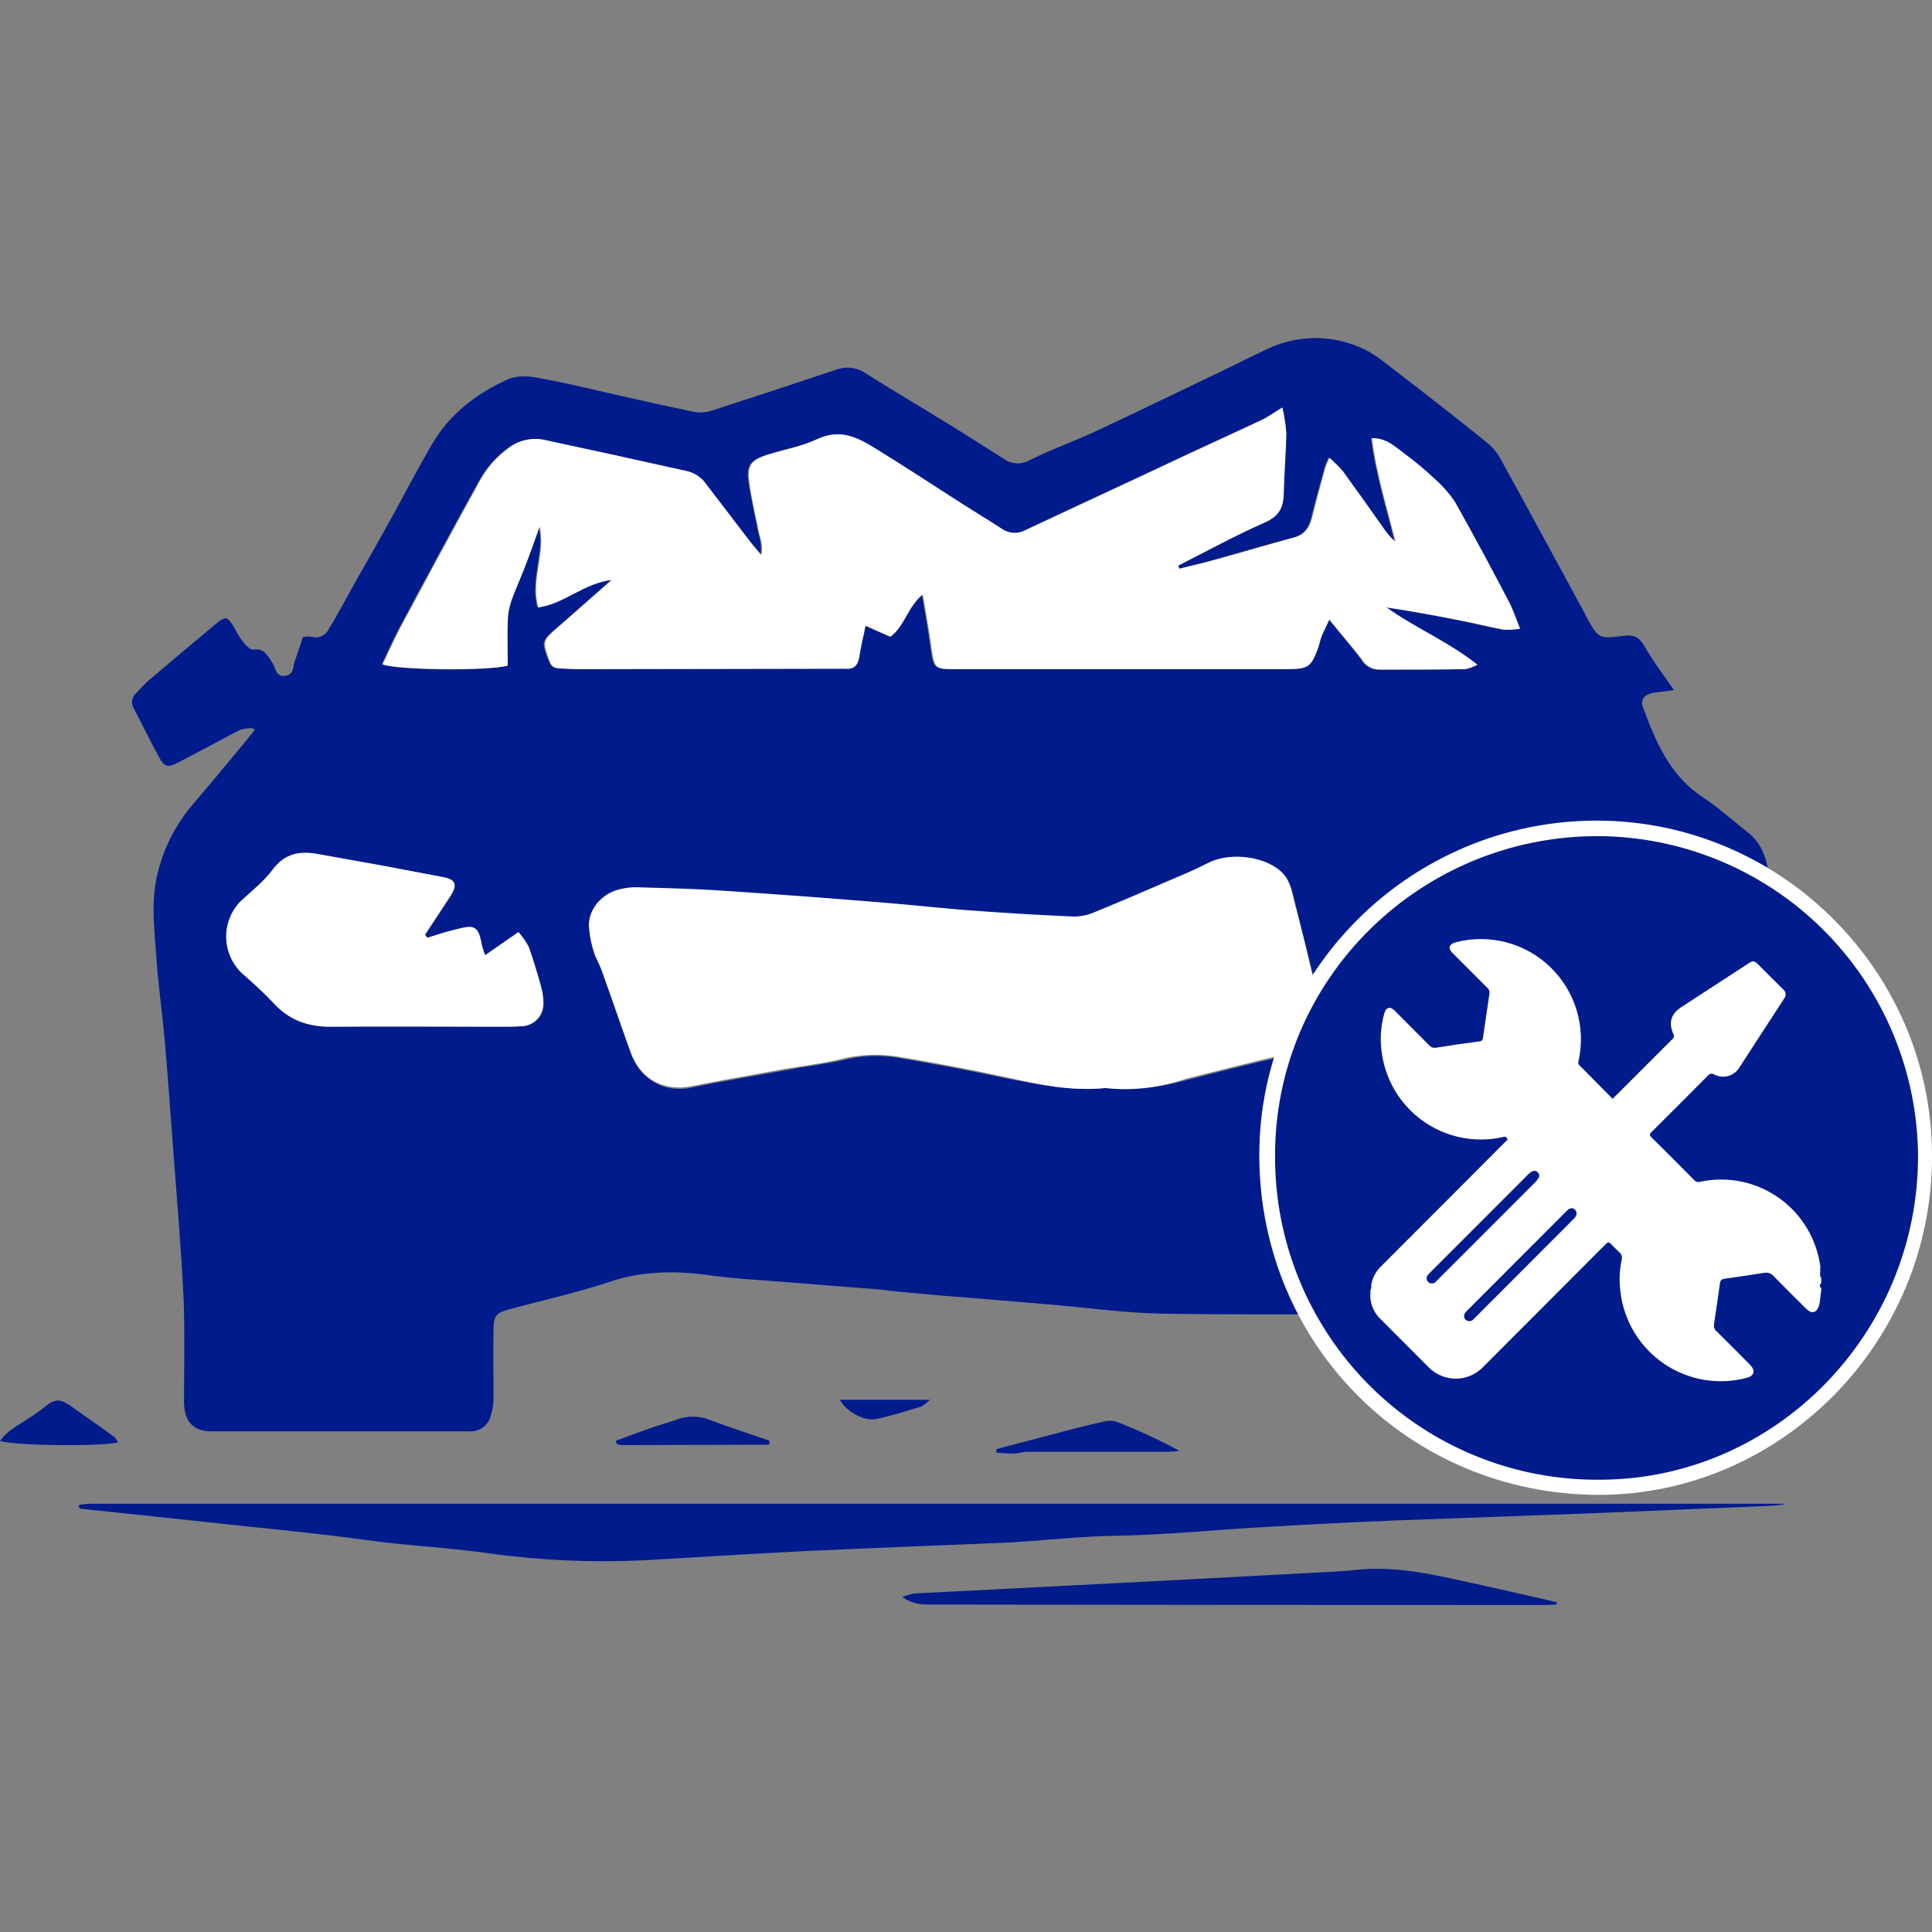
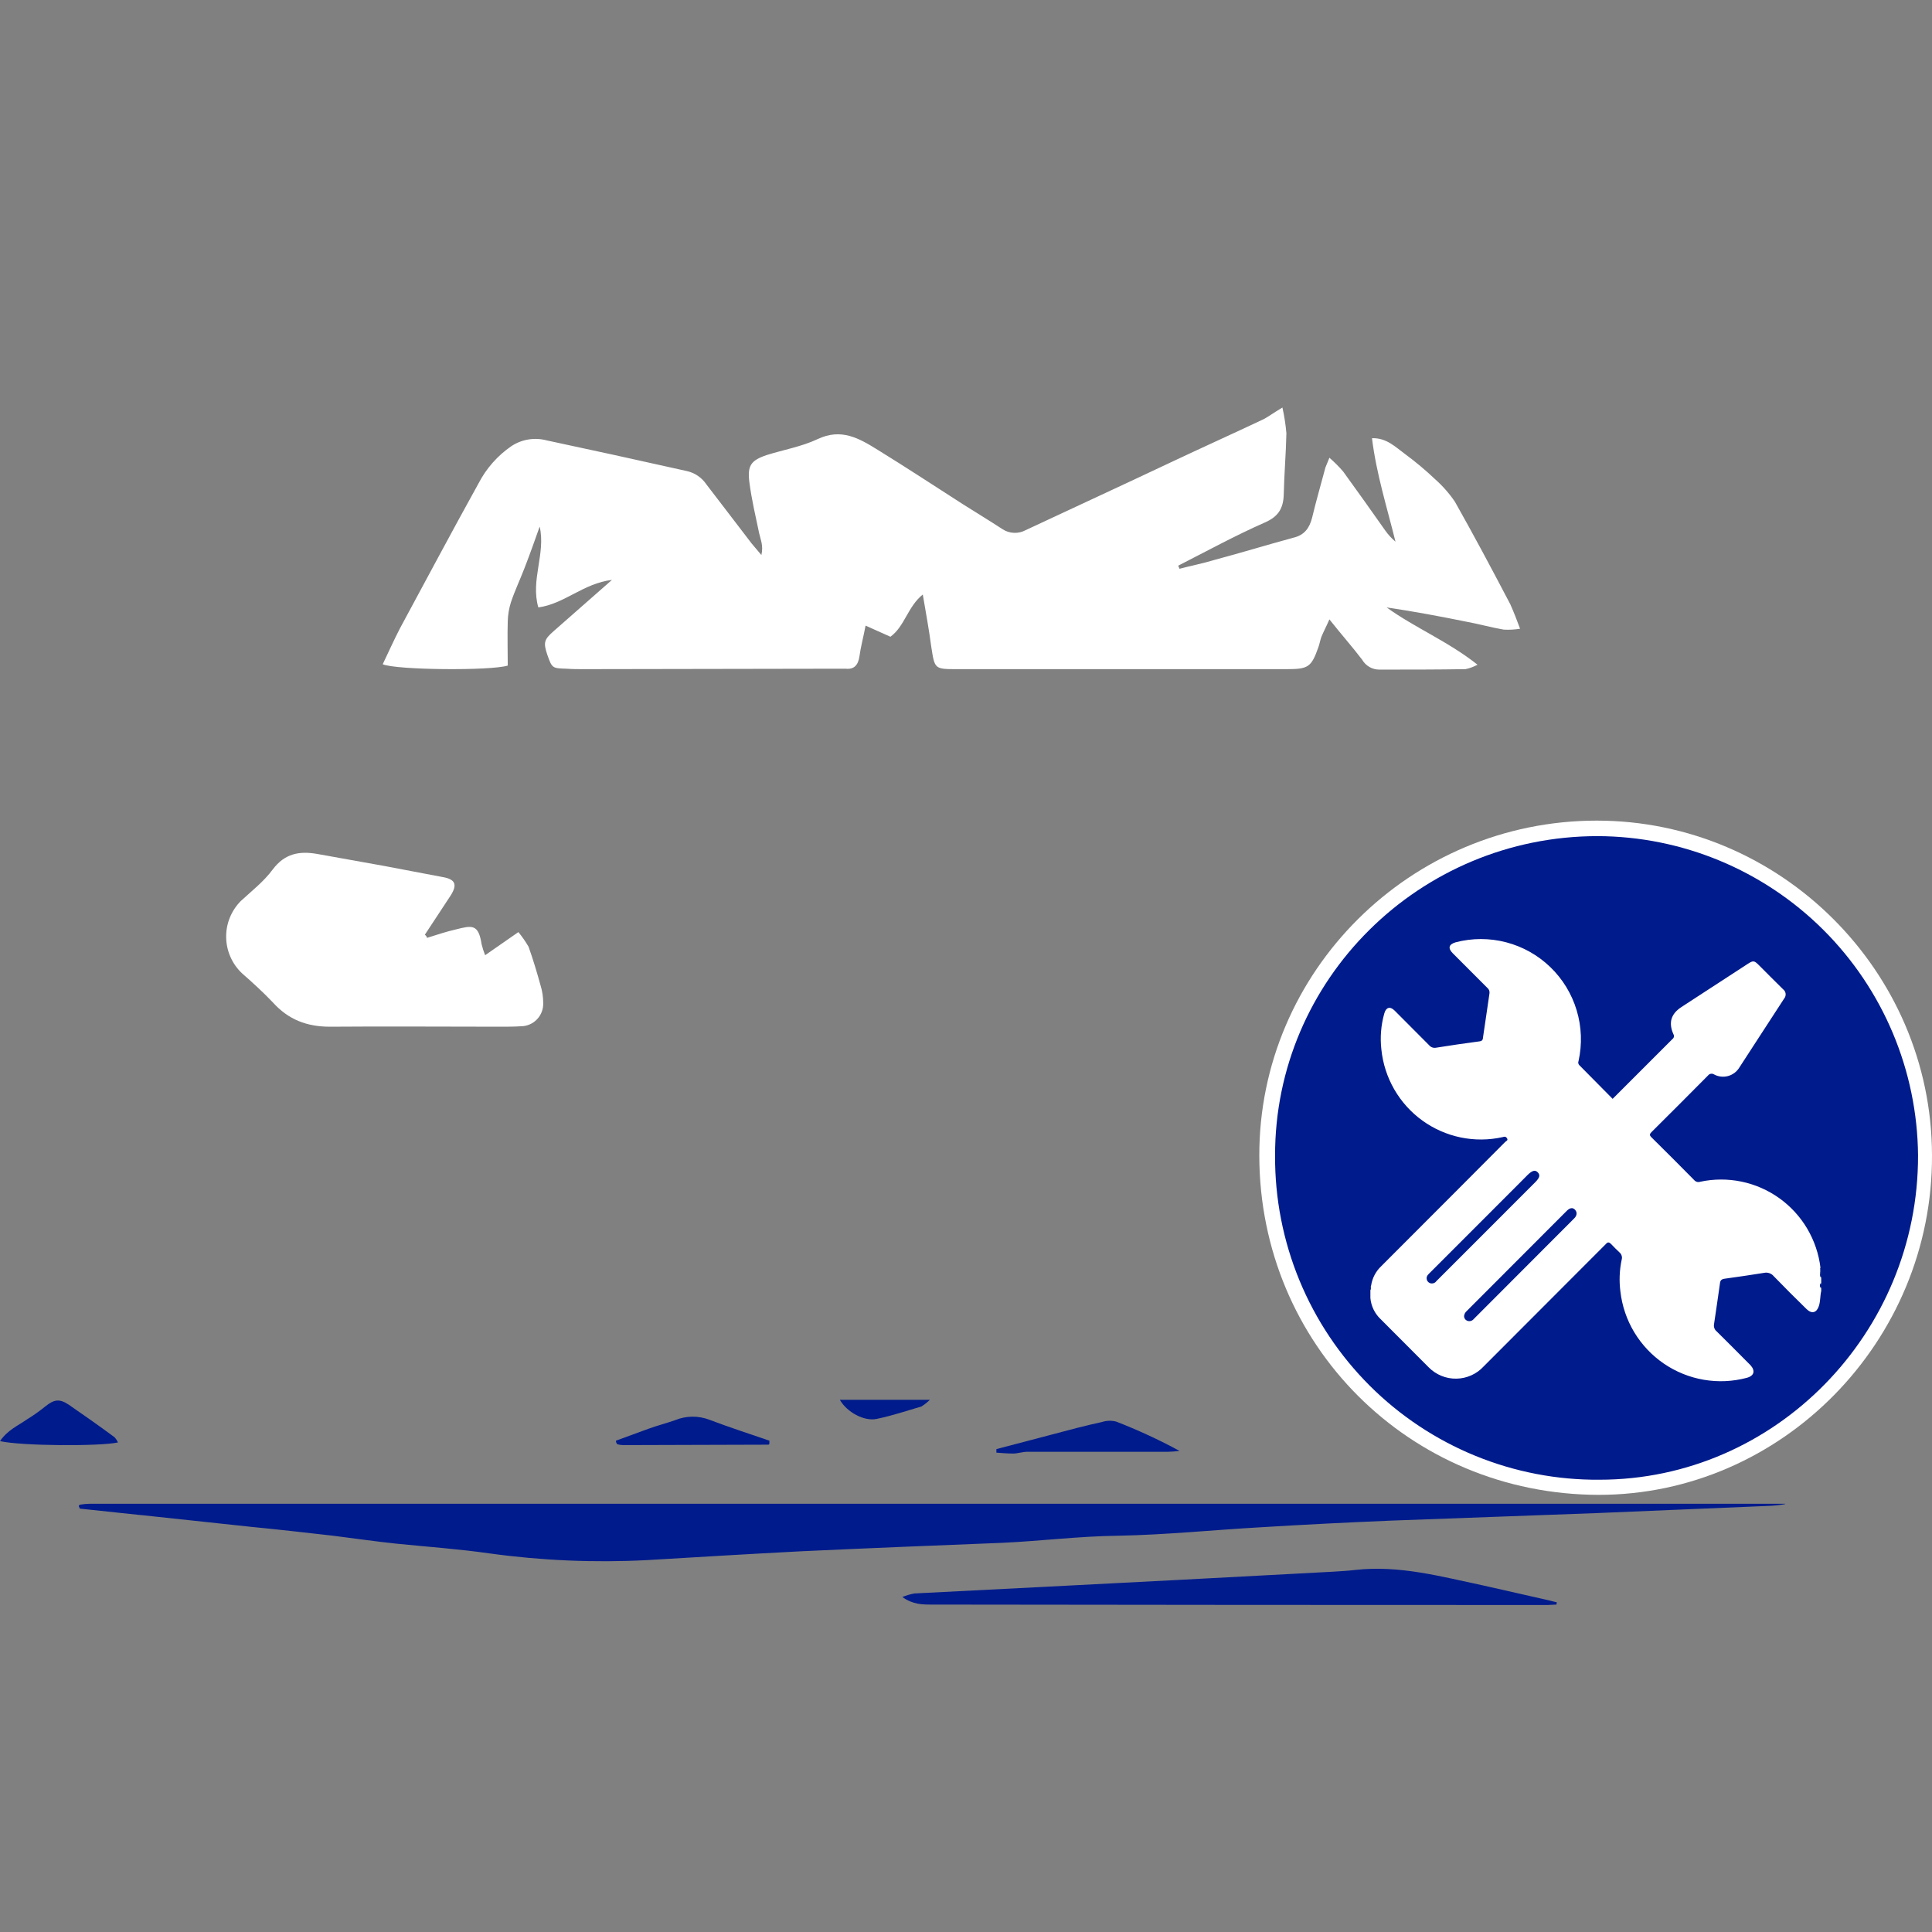
<svg xmlns="http://www.w3.org/2000/svg" width="80" height="80" viewBox="0 0 80 80" fill="none">
  <rect x="0" y="0" width="80" height="80" fill="#808080" stroke="none" />
-   <path d="M10.448 30.154C10.274 30.149 10.1 30.174 9.934 30.228C9.071 30.669 8.208 31.148 7.345 31.589C6.941 31.791 6.812 31.755 6.592 31.368C6.225 30.706 5.913 30.026 5.545 29.345C5.48 29.24 5.455 29.115 5.476 28.993C5.496 28.871 5.56 28.761 5.656 28.683C5.784 28.536 5.931 28.389 6.078 28.242C7.033 27.433 7.987 26.623 8.942 25.832C9.346 25.501 9.42 25.52 9.695 25.98C9.806 26.198 9.935 26.407 10.081 26.605C10.191 26.734 10.374 26.918 10.485 26.899C10.962 26.826 11.091 27.175 11.293 27.469C11.421 27.672 11.421 28.039 11.807 27.984C12.192 27.929 12.119 27.598 12.211 27.359C12.321 27.046 12.431 26.734 12.541 26.384C12.656 26.359 12.773 26.353 12.89 26.366C13.032 26.409 13.184 26.399 13.319 26.338C13.454 26.277 13.562 26.169 13.624 26.035C13.992 25.428 14.322 24.802 14.671 24.177C15.222 23.202 15.773 22.246 16.305 21.271C16.838 20.296 17.333 19.34 17.884 18.402C18.6 17.17 19.684 16.324 20.969 15.735C21.483 15.496 22.034 15.588 22.548 15.698C23.65 15.901 24.733 16.177 25.816 16.416C26.79 16.636 27.781 16.857 28.754 17.059C28.994 17.096 29.239 17.077 29.47 17.004C31.178 16.453 32.904 15.882 34.611 15.312C34.82 15.233 35.044 15.207 35.266 15.236C35.486 15.265 35.697 15.348 35.878 15.478C36.796 16.066 37.751 16.618 38.669 17.188C39.642 17.777 40.597 18.384 41.552 18.991C41.71 19.107 41.899 19.174 42.094 19.184C42.29 19.193 42.485 19.145 42.654 19.046C43.572 18.586 44.545 18.255 45.463 17.814C47.005 17.096 48.511 16.361 50.053 15.625C50.843 15.257 51.614 14.852 52.404 14.485C53.006 14.186 53.666 14.021 54.338 14.002C55.01 13.983 55.678 14.11 56.296 14.374C56.847 14.595 57.324 15 57.802 15.367C59.05 16.324 60.299 17.299 61.529 18.292C61.756 18.47 61.949 18.688 62.098 18.935C63.273 21.069 64.43 23.202 65.587 25.336C65.624 25.391 65.642 25.465 65.679 25.52C66.193 26.458 66.193 26.458 67.239 26.329C67.662 26.274 67.882 26.384 68.102 26.77C68.433 27.359 68.855 27.911 69.314 28.573C68.965 28.628 68.727 28.646 68.488 28.683C68.084 28.757 67.9 28.959 68.047 29.327C68.58 30.761 69.167 32.141 70.526 33.024C71.169 33.447 71.756 33.98 72.362 34.458C72.913 34.881 73.152 35.507 73.225 36.15C73.314 36.993 73.338 37.842 73.299 38.688C73.225 40.417 73.097 42.128 72.968 43.856C72.821 45.622 72.656 47.388 72.491 49.135C72.417 49.981 72.362 50.827 72.27 51.673C72.066 53.837 71.998 56.011 72.068 58.184C72.087 58.864 71.793 59.306 70.985 59.324H61.052C60.85 59.324 60.648 59.324 60.446 59.306C59.638 59.232 59.326 58.901 59.326 58.11V55.554C59.307 54.468 59.234 54.413 58.187 54.413C54.809 54.413 51.43 54.45 48.052 54.395C46.491 54.358 44.93 54.138 43.37 54.009C43.076 53.99 42.8 53.954 42.507 53.935L40.303 53.751L38.908 53.641C38.247 53.586 37.568 53.512 36.907 53.457L36.503 53.402L32.298 53.071C31.343 52.997 30.37 52.942 29.433 52.813C28.001 52.611 26.606 52.611 25.21 53.089C23.87 53.531 22.474 53.843 21.097 54.211C20.547 54.358 20.436 54.487 20.436 55.057C20.418 55.995 20.436 56.933 20.436 57.889C20.437 58.133 20.4 58.375 20.326 58.607C20.28 58.806 20.164 58.983 19.999 59.105C19.834 59.226 19.631 59.284 19.427 59.269H8.759C8.024 59.269 7.657 58.883 7.62 58.147V57.945C7.62 56.565 7.657 55.167 7.602 53.77C7.51 51.82 7.345 49.889 7.198 47.939C7.069 46.284 6.959 44.629 6.812 42.974C6.702 41.815 6.537 40.656 6.463 39.498C6.39 38.523 6.28 37.511 6.445 36.555C6.662 35.334 7.208 34.195 8.024 33.263C8.575 32.619 9.108 31.975 9.658 31.313C9.97 30.945 10.264 30.578 10.558 30.21L10.448 30.154ZM53.101 16.875C52.734 17.096 52.532 17.243 52.293 17.354C51.008 17.961 49.704 18.549 48.419 19.156C46.418 20.094 44.416 21.014 42.433 21.952C42.287 22.036 42.12 22.078 41.951 22.071C41.782 22.065 41.618 22.01 41.478 21.915C40.946 21.566 40.377 21.234 39.844 20.885C38.651 20.131 37.476 19.358 36.301 18.623C35.548 18.145 34.795 17.722 33.822 18.181C33.161 18.494 32.408 18.604 31.71 18.843C31.049 19.064 30.884 19.285 30.994 19.984C31.104 20.683 31.27 21.381 31.398 22.08C31.498 22.37 31.529 22.678 31.49 22.982C31.325 22.779 31.196 22.651 31.086 22.503C30.462 21.694 29.837 20.867 29.213 20.057C29.024 19.777 28.735 19.579 28.405 19.506C27.414 19.303 26.404 19.064 25.412 18.843L22.603 18.236C22.355 18.175 22.097 18.164 21.844 18.205C21.592 18.246 21.35 18.338 21.134 18.476C20.557 18.866 20.089 19.398 19.775 20.02C18.674 22.007 17.59 24.012 16.526 26.016C16.268 26.494 16.048 27.009 15.809 27.506C16.379 27.764 20.253 27.8 20.987 27.561C20.987 26.973 20.969 26.347 20.987 25.722C20.993 25.46 21.036 25.2 21.116 24.95C21.281 24.471 21.501 23.993 21.685 23.515C21.905 22.945 22.107 22.375 22.309 21.805C22.566 22.927 21.924 24.012 22.254 25.152C23.337 24.986 24.127 24.159 25.302 24.012C24.421 24.784 23.668 25.465 22.897 26.127C22.474 26.494 22.438 26.623 22.621 27.101C22.823 27.672 22.823 27.672 23.429 27.69C23.65 27.69 23.87 27.708 24.109 27.708L34.648 27.69C34.758 27.681 34.869 27.681 34.979 27.69C35.346 27.708 35.493 27.543 35.548 27.193C35.603 26.789 35.713 26.384 35.805 25.906L36.833 26.366C37.421 25.943 37.549 25.115 38.173 24.619C38.302 25.373 38.431 26.072 38.522 26.77C38.651 27.708 38.651 27.708 39.606 27.708H53.23C54.129 27.708 54.24 27.635 54.552 26.807C54.607 26.66 54.625 26.494 54.68 26.366C54.772 26.145 54.882 25.943 55.011 25.648C55.507 26.255 55.966 26.77 56.37 27.322C56.444 27.445 56.549 27.547 56.675 27.618C56.8 27.689 56.942 27.727 57.086 27.727C58.279 27.727 59.454 27.727 60.648 27.708C60.821 27.671 60.988 27.609 61.144 27.524C59.913 26.55 58.554 25.998 57.379 25.152C58.499 25.317 59.583 25.52 60.666 25.74C61.18 25.851 61.713 25.98 62.227 26.072C62.454 26.084 62.682 26.072 62.906 26.035C62.799 25.687 62.663 25.349 62.502 25.023C61.749 23.607 60.997 22.191 60.207 20.775C59.987 20.417 59.708 20.099 59.381 19.837C58.992 19.468 58.581 19.124 58.151 18.807C57.765 18.512 57.398 18.145 56.773 18.145C56.957 19.634 57.398 21.014 57.747 22.43C57.583 22.3 57.44 22.145 57.324 21.97C56.737 21.161 56.167 20.333 55.58 19.524C55.404 19.32 55.214 19.13 55.011 18.954C54.945 19.084 54.889 19.219 54.846 19.358C54.662 20.057 54.46 20.738 54.295 21.437C54.184 21.86 53.983 22.154 53.523 22.264C52.422 22.559 51.339 22.871 50.255 23.184C49.778 23.313 49.282 23.423 48.805 23.552L48.75 23.423C49.943 22.834 51.1 22.191 52.33 21.639C52.881 21.381 53.12 21.05 53.12 20.48C53.138 19.634 53.211 18.788 53.23 17.942C53.267 17.63 53.175 17.335 53.101 16.875ZM45.775 45.052C46.895 45.199 48.033 45.015 49.154 44.721C50.5 44.371 51.84 44.04 53.175 43.728C54.276 43.47 54.717 42.918 54.662 41.815C54.656 41.635 54.631 41.456 54.589 41.282C54.276 39.957 53.946 38.633 53.615 37.327C53.505 36.886 53.432 36.426 53.028 36.095C52.275 35.47 50.861 35.341 49.998 35.819C49.605 36.025 49.2 36.209 48.786 36.371C47.666 36.849 46.546 37.346 45.408 37.806C45.126 37.937 44.819 38.006 44.508 38.008C43.241 37.953 41.956 37.897 40.689 37.787C39.294 37.677 37.898 37.53 36.484 37.419C34.244 37.235 31.986 37.07 29.746 36.923C28.626 36.849 27.506 36.831 26.404 36.794C26.181 36.791 25.959 36.816 25.743 36.867C25.045 37.015 24.439 37.64 24.421 38.339C24.441 38.739 24.515 39.135 24.641 39.516C24.724 39.749 24.822 39.977 24.935 40.196C25.339 41.355 25.743 42.514 26.165 43.672C26.551 44.758 27.561 45.273 28.662 45.033C29.948 44.758 31.251 44.555 32.536 44.316C33.308 44.169 34.079 44.077 34.85 43.912C35.611 43.709 36.406 43.672 37.182 43.801C38.706 44.059 40.212 44.335 41.717 44.666C43.021 44.905 44.343 45.199 45.775 45.052ZM17.682 38.835C17.654 38.795 17.629 38.752 17.609 38.707C17.958 38.173 18.325 37.64 18.674 37.088C18.968 36.628 18.857 36.408 18.343 36.316C17.535 36.169 16.727 36.003 15.92 35.856C15.002 35.69 14.083 35.525 13.147 35.359C12.412 35.231 11.807 35.359 11.311 36.003C10.944 36.5 10.43 36.886 9.989 37.309C9.792 37.507 9.637 37.743 9.533 38.003C9.429 38.262 9.378 38.54 9.383 38.819C9.388 39.099 9.449 39.375 9.563 39.63C9.676 39.886 9.84 40.116 10.044 40.307C10.492 40.676 10.916 41.076 11.311 41.502C11.954 42.219 12.725 42.514 13.68 42.514C16.03 42.495 18.38 42.514 20.73 42.514C21.024 42.514 21.318 42.514 21.593 42.495C21.717 42.495 21.839 42.471 21.953 42.422C22.067 42.374 22.17 42.303 22.256 42.213C22.341 42.124 22.408 42.018 22.452 41.902C22.496 41.786 22.516 41.663 22.511 41.539C22.511 41.29 22.474 41.042 22.401 40.803C22.254 40.27 22.089 39.737 21.905 39.203C21.792 38.983 21.65 38.779 21.483 38.596L20.088 39.553C20.03 39.402 19.981 39.249 19.941 39.093C19.794 38.247 19.518 38.321 18.876 38.486C18.49 38.578 18.086 38.707 17.682 38.835ZM64.283 36.444C64.063 35.985 64.081 35.507 63.659 35.267C63.571 35.281 63.484 35.306 63.402 35.341C62.686 35.764 61.951 36.205 61.235 36.628C60.96 36.794 61.033 37.033 61.088 37.291C61.18 37.677 61.254 38.063 61.345 38.523C61.122 38.58 60.895 38.623 60.666 38.651C60.354 38.688 60.042 38.67 59.73 38.688C59.105 38.725 59.05 38.799 59.105 39.406C59.124 39.626 59.124 39.847 59.142 40.123C58.646 40.215 58.187 40.307 57.728 40.362C57.159 40.435 56.975 40.601 56.975 41.171C56.975 41.778 57.012 42.385 57.031 42.992C57.031 43.238 57.049 43.484 57.086 43.728C57.196 44.279 57.508 44.555 58.059 44.537C58.303 44.53 58.544 44.486 58.775 44.408C60.17 43.912 61.547 43.415 62.925 42.9C63.255 42.771 63.586 42.606 63.916 42.459V42.293L62.576 41.741C62.72 41.609 62.874 41.486 63.035 41.373C63.328 41.226 63.659 41.134 63.971 40.987C64.522 40.73 64.577 40.564 64.393 39.976L64.173 39.332C64.357 39.406 64.54 39.479 64.724 39.571C65.33 39.957 65.917 40.344 66.523 40.73C67.074 41.079 67.258 41.024 67.588 40.454C67.845 40.013 68.066 39.534 68.286 39.075C68.525 38.578 68.433 38.339 67.9 38.173C67.754 38.136 67.588 38.118 67.441 38.081C67.037 37.971 66.597 37.916 66.156 37.658C66.481 37.325 66.921 37.128 67.386 37.107C67.595 37.114 67.801 37.058 67.978 36.947C68.155 36.835 68.294 36.673 68.378 36.481C68.268 36.334 68.157 36.169 68.047 36.022C67.735 35.617 67.239 35.562 66.835 35.341C65.715 34.716 65.77 35.084 64.963 35.764C64.834 35.874 64.761 36.058 64.632 36.187C64.532 36.293 64.414 36.38 64.283 36.444Z" fill="#001B8C" />
  <path d="M73.905 62.285C73.662 62.328 73.417 62.353 73.17 62.358C70.82 62.45 68.47 62.561 66.138 62.653C63.292 62.763 60.464 62.855 57.618 62.965C55.819 63.039 54.001 63.131 52.202 63.241C50.237 63.352 48.273 63.554 46.308 63.591C44.692 63.609 43.095 63.812 41.497 63.885C38.725 63.995 35.952 64.106 33.198 64.234C31.05 64.345 28.92 64.474 26.771 64.602C24.607 64.713 22.437 64.621 20.29 64.326C19.005 64.142 17.719 64.051 16.434 63.922C15.553 63.83 14.671 63.701 13.79 63.591C12.652 63.462 11.531 63.333 10.393 63.223L5.931 62.745L5.729 62.726L3.306 62.469C3.269 62.377 3.251 62.358 3.269 62.34C3.287 62.322 3.306 62.303 3.324 62.303C3.458 62.281 3.593 62.269 3.728 62.267H73.923L73.905 62.285Z" fill="#001B8C" />
  <path d="M64.447 66.442C64.319 66.442 64.19 66.46 64.08 66.46C55.579 66.46 47.084 66.454 38.594 66.442C38.191 66.442 37.805 66.442 37.364 66.129C37.524 66.063 37.69 66.014 37.86 65.982L43.277 65.706C45.168 65.614 47.077 65.504 48.969 65.412L55.193 65.081C55.505 65.062 55.817 65.044 56.13 65.007C57.947 64.805 59.673 65.283 61.418 65.651L64.098 66.258C64.227 66.295 64.337 66.313 64.466 66.35L64.447 66.442Z" fill="#001B8C" />
  <path d="M41.258 60.004L43.571 59.397C44.251 59.214 44.948 59.03 45.628 58.883C45.818 58.821 46.022 58.815 46.215 58.864C47.115 59.212 47.992 59.618 48.841 60.078C48.683 60.099 48.523 60.112 48.364 60.115H42.543C42.341 60.115 42.139 60.188 41.956 60.188C41.735 60.188 41.496 60.17 41.258 60.151V60.004Z" fill="#001B8C" />
  <path d="M0 59.674C0.312 59.214 0.753 59.03 1.12 58.772C1.382 58.611 1.634 58.433 1.873 58.239C2.24 57.945 2.46 57.908 2.846 58.165C3.489 58.607 4.113 59.048 4.737 59.508C4.799 59.572 4.848 59.647 4.884 59.729C4.113 59.894 0.9 59.876 0 59.674Z" fill="#001B8C" />
  <path d="M25.505 59.655C25.964 59.489 26.405 59.324 26.864 59.158C27.213 59.03 27.58 58.938 27.947 58.809C28.404 58.619 28.917 58.612 29.379 58.791C30.205 59.103 31.05 59.379 31.858 59.655V59.784C31.858 59.802 31.821 59.821 31.821 59.821L25.799 59.839C25.718 59.837 25.638 59.825 25.56 59.802C25.523 59.762 25.504 59.709 25.505 59.655Z" fill="#001B8C" />
  <path d="M38.504 57.963C38.398 58.067 38.281 58.16 38.155 58.239C37.531 58.423 36.925 58.625 36.3 58.754C35.786 58.864 35.07 58.478 34.776 57.963H38.504Z" fill="#001B8C" />
  <path d="M53.102 16.875C53.181 17.227 53.236 17.583 53.267 17.942C53.249 18.788 53.175 19.634 53.157 20.48C53.139 21.069 52.918 21.4 52.367 21.639C51.156 22.172 49.98 22.816 48.787 23.423L48.842 23.552C49.319 23.423 49.815 23.331 50.292 23.184C51.394 22.89 52.477 22.558 53.561 22.264C54.02 22.154 54.222 21.86 54.332 21.437C54.497 20.738 54.699 20.057 54.883 19.358C54.938 19.23 54.993 19.082 55.048 18.954C55.251 19.13 55.442 19.32 55.617 19.524C56.205 20.333 56.792 21.161 57.362 21.97C57.483 22.14 57.625 22.295 57.784 22.43C57.435 21.014 56.994 19.634 56.811 18.145C57.417 18.126 57.784 18.512 58.188 18.807C58.619 19.124 59.029 19.468 59.418 19.837C59.731 20.114 60.009 20.429 60.244 20.774C61.034 22.172 61.787 23.588 62.539 25.023C62.686 25.354 62.815 25.685 62.943 26.035C62.719 26.071 62.491 26.084 62.264 26.071C61.732 25.979 61.218 25.832 60.703 25.74C59.62 25.52 58.537 25.317 57.417 25.152C58.592 25.998 59.95 26.55 61.181 27.524C61.025 27.609 60.858 27.671 60.685 27.708C59.492 27.727 58.316 27.727 57.123 27.727C56.978 27.729 56.836 27.692 56.71 27.621C56.585 27.55 56.48 27.447 56.407 27.322C56.003 26.789 55.544 26.274 55.048 25.648C54.919 25.943 54.809 26.145 54.718 26.366C54.663 26.513 54.644 26.66 54.589 26.807C54.295 27.635 54.167 27.708 53.267 27.708H39.643C38.688 27.708 38.706 27.708 38.56 26.77C38.468 26.071 38.339 25.372 38.211 24.618C37.587 25.115 37.458 25.943 36.87 26.366L35.842 25.906C35.75 26.384 35.64 26.789 35.585 27.193C35.53 27.543 35.365 27.727 35.016 27.69H34.685L24.146 27.708C23.926 27.708 23.705 27.708 23.467 27.69C22.861 27.672 22.861 27.672 22.659 27.101C22.494 26.605 22.53 26.476 22.934 26.127C23.705 25.446 24.458 24.784 25.34 24.012C24.146 24.159 23.375 25.005 22.291 25.152C21.961 24.012 22.604 22.926 22.347 21.805C22.145 22.375 21.943 22.945 21.722 23.515C21.539 23.993 21.318 24.453 21.153 24.95C21.075 25.2 21.032 25.46 21.025 25.722C21.006 26.347 21.025 26.973 21.025 27.561C20.29 27.782 16.416 27.745 15.847 27.506C16.085 27.009 16.306 26.513 16.563 26.016C17.646 24.012 18.711 22.007 19.813 20.02C20.132 19.401 20.598 18.871 21.172 18.476C21.386 18.334 21.627 18.239 21.88 18.198C22.134 18.157 22.393 18.17 22.64 18.236L25.45 18.843L28.442 19.506C28.772 19.579 29.061 19.777 29.25 20.057C29.875 20.866 30.499 21.694 31.123 22.503C31.233 22.632 31.344 22.761 31.527 22.982C31.619 22.595 31.491 22.338 31.435 22.08C31.288 21.381 31.123 20.683 31.032 19.984C30.94 19.285 31.087 19.064 31.748 18.843C32.445 18.623 33.198 18.494 33.859 18.181C34.832 17.721 35.567 18.145 36.338 18.623C37.531 19.358 38.706 20.131 39.882 20.885C40.432 21.234 40.983 21.565 41.516 21.915C41.657 22.006 41.82 22.058 41.988 22.064C42.156 22.071 42.323 22.032 42.471 21.952C44.472 21.014 46.473 20.094 48.456 19.156C49.742 18.549 51.045 17.961 52.331 17.354C52.533 17.243 52.735 17.096 53.102 16.875Z" fill="white" />
-   <path d="M45.775 45.052C44.343 45.199 43.02 44.905 41.68 44.61C40.175 44.279 38.669 44.003 37.145 43.746C36.368 43.626 35.575 43.664 34.813 43.856C34.06 44.04 33.271 44.132 32.499 44.261C31.214 44.5 29.91 44.721 28.625 44.978C27.524 45.199 26.532 44.702 26.128 43.617C25.706 42.459 25.32 41.3 24.898 40.141C24.825 39.92 24.678 39.7 24.604 39.461C24.476 39.081 24.402 38.684 24.384 38.283C24.402 37.566 24.99 36.959 25.706 36.812C25.922 36.761 26.144 36.736 26.367 36.739C27.487 36.775 28.607 36.794 29.709 36.867C31.967 37.014 34.207 37.18 36.447 37.364C37.843 37.474 39.238 37.64 40.652 37.732C41.919 37.824 43.204 37.897 44.471 37.953C44.782 37.951 45.089 37.882 45.371 37.75C46.509 37.29 47.629 36.794 48.749 36.316C49.153 36.15 49.557 35.966 49.961 35.764C50.824 35.286 52.238 35.414 52.991 36.04C53.395 36.371 53.468 36.831 53.578 37.272C53.927 38.596 54.239 39.92 54.551 41.226C54.585 41.403 54.609 41.581 54.625 41.76C54.68 42.882 54.239 43.433 53.138 43.672C51.797 43.985 50.457 44.334 49.117 44.666C48.045 45.04 46.903 45.172 45.775 45.052Z" fill="white" />
  <path d="M17.683 38.835C18.087 38.707 18.472 38.578 18.876 38.486C19.537 38.32 19.812 38.247 19.941 39.093C19.979 39.249 20.028 39.403 20.088 39.553L21.465 38.596C21.622 38.787 21.763 38.99 21.887 39.203C22.071 39.718 22.236 40.27 22.383 40.803C22.457 41.041 22.494 41.29 22.493 41.539C22.497 41.662 22.476 41.785 22.431 41.901C22.387 42.016 22.32 42.121 22.234 42.21C22.149 42.299 22.047 42.37 21.933 42.419C21.82 42.468 21.698 42.494 21.575 42.495C21.281 42.514 20.988 42.514 20.712 42.514C18.362 42.514 16.012 42.495 13.661 42.514C12.707 42.514 11.935 42.219 11.293 41.502C10.889 41.079 10.467 40.693 10.026 40.307C9.822 40.116 9.658 39.886 9.545 39.63C9.431 39.375 9.37 39.099 9.365 38.819C9.359 38.54 9.41 38.262 9.515 38.002C9.619 37.743 9.774 37.507 9.971 37.309C10.43 36.886 10.926 36.5 11.293 36.003C11.789 35.341 12.395 35.231 13.129 35.359L15.902 35.856C16.709 36.003 17.517 36.169 18.325 36.316C18.858 36.408 18.95 36.628 18.656 37.088C18.307 37.621 17.94 38.173 17.591 38.707C17.637 38.736 17.67 38.782 17.683 38.835Z" fill="white" />
  <path d="M64.283 36.444C64.412 36.376 64.535 36.296 64.65 36.205C64.778 36.077 64.852 35.893 64.98 35.782C65.788 35.102 65.733 34.734 66.853 35.359C67.257 35.58 67.753 35.635 68.065 36.04C68.175 36.187 68.285 36.352 68.395 36.5C68.157 36.941 67.863 37.125 67.404 37.125C66.945 37.125 66.559 37.327 66.174 37.677C66.615 37.916 67.055 37.971 67.459 38.1C67.614 38.121 67.767 38.152 67.918 38.192C68.451 38.339 68.542 38.596 68.304 39.093C68.065 39.553 67.863 40.013 67.606 40.472C67.275 41.042 67.092 41.098 66.541 40.748C65.935 40.38 65.348 39.976 64.742 39.59C64.558 39.498 64.374 39.424 64.191 39.35L64.411 39.994C64.613 40.583 64.54 40.748 63.989 41.006C63.677 41.153 63.364 41.245 63.052 41.392C62.887 41.498 62.733 41.622 62.593 41.76L63.934 42.311V42.477C63.612 42.643 63.281 42.79 62.942 42.918C61.565 43.433 60.188 43.93 58.793 44.426C58.562 44.505 58.32 44.548 58.077 44.555C57.526 44.555 57.214 44.298 57.103 43.746C57.067 43.502 57.048 43.257 57.048 43.01C57.03 42.403 56.993 41.797 56.993 41.19C56.993 40.619 57.158 40.454 57.746 40.38C58.205 40.325 58.664 40.233 59.16 40.141C59.141 39.865 59.141 39.645 59.123 39.424C59.068 38.799 59.105 38.743 59.747 38.707C60.059 38.688 60.372 38.688 60.684 38.67C60.913 38.641 61.14 38.598 61.363 38.541C61.271 38.081 61.179 37.695 61.106 37.309C61.051 37.07 60.978 36.812 61.253 36.647C61.969 36.205 62.703 35.782 63.42 35.359C63.503 35.326 63.589 35.302 63.677 35.286C64.081 35.507 64.081 35.985 64.283 36.444Z" fill="white" />
  <path d="M52.145 47.866C52.127 40.233 58.399 33.98 66.118 33.98C73.727 33.98 79.981 40.208 80 47.827C80.036 55.543 73.782 61.899 66.194 61.899C58.363 61.88 52.164 55.682 52.145 47.866Z" fill="white" />
  <path d="M52.798 47.864C52.778 40.566 58.776 34.622 66.156 34.622C69.657 34.634 73.013 36.027 75.497 38.5C77.98 40.974 79.39 44.327 79.422 47.835C79.442 55.208 73.5 61.272 66.231 61.272C64.467 61.286 62.718 60.949 61.085 60.28C59.452 59.612 57.968 58.626 56.718 57.379C55.469 56.131 54.479 54.648 53.806 53.015C53.133 51.382 52.79 49.631 52.798 47.864Z" fill="#001B8C" />
  <path d="M56.776 53.227C56.822 52.924 56.968 52.645 57.19 52.434C58.303 51.315 59.42 50.197 60.539 49.08C61.136 48.483 61.732 47.884 62.327 47.285C62.365 47.246 62.461 47.222 62.4 47.132C62.34 47.042 62.287 47.07 62.217 47.086C61.647 47.213 61.056 47.217 60.484 47.099C59.912 46.98 59.371 46.742 58.897 46.4C58.424 46.058 58.028 45.619 57.735 45.112C57.443 44.606 57.26 44.043 57.2 43.461C57.142 42.958 57.183 42.448 57.322 41.96C57.393 41.708 57.56 41.66 57.746 41.844C58.223 42.319 58.699 42.797 59.174 43.277C59.209 43.321 59.256 43.353 59.308 43.372C59.361 43.391 59.417 43.394 59.472 43.382C60.07 43.286 60.671 43.198 61.273 43.119C61.291 43.118 61.308 43.114 61.325 43.107C61.341 43.1 61.356 43.09 61.368 43.077C61.38 43.064 61.39 43.048 61.396 43.032C61.403 43.015 61.406 42.997 61.405 42.979C61.493 42.367 61.589 41.752 61.675 41.14C61.683 41.096 61.679 41.051 61.663 41.009C61.647 40.967 61.62 40.93 61.585 40.903C61.108 40.426 60.631 39.949 60.155 39.472C59.946 39.26 59.99 39.104 60.274 39.019C60.961 38.839 61.682 38.839 62.369 39.019C63.056 39.199 63.685 39.552 64.196 40.046C64.707 40.539 65.083 41.156 65.287 41.837C65.492 42.518 65.518 43.24 65.364 43.934C65.352 43.961 65.349 43.992 65.353 44.021C65.358 44.051 65.371 44.079 65.391 44.101C65.854 44.565 66.309 45.032 66.776 45.501C67.613 44.662 68.428 43.846 69.255 43.022C69.285 42.999 69.306 42.966 69.313 42.929C69.32 42.891 69.312 42.853 69.291 42.821C69.08 42.341 69.194 41.979 69.629 41.696C70.546 41.102 71.461 40.507 72.374 39.91C72.593 39.768 72.639 39.772 72.826 39.959C73.162 40.294 73.494 40.632 73.834 40.964C73.863 40.985 73.887 41.013 73.905 41.044C73.923 41.075 73.934 41.11 73.939 41.146C73.943 41.182 73.939 41.219 73.929 41.253C73.919 41.288 73.901 41.32 73.878 41.348C73.254 42.302 72.637 43.262 72.013 44.219C71.905 44.388 71.737 44.509 71.544 44.559C71.35 44.609 71.145 44.583 70.97 44.487C70.931 44.463 70.885 44.455 70.84 44.463C70.795 44.471 70.755 44.495 70.727 44.532C69.952 45.314 69.175 46.092 68.395 46.867C68.302 46.959 68.289 47.007 68.395 47.106C68.985 47.686 69.567 48.272 70.149 48.861C70.179 48.897 70.219 48.923 70.263 48.937C70.308 48.95 70.356 48.949 70.4 48.934C70.964 48.813 71.546 48.811 72.11 48.928C72.674 49.045 73.208 49.279 73.677 49.614C74.145 49.949 74.539 50.379 74.833 50.875C75.126 51.372 75.314 51.924 75.382 52.497C75.396 52.557 75.4 52.619 75.395 52.681C75.404 52.756 75.374 52.835 75.413 52.909V53.128C75.399 53.163 75.391 53.2 75.391 53.237C75.391 53.275 75.399 53.312 75.413 53.347V53.457C75.365 53.656 75.382 53.865 75.321 54.064C75.231 54.356 75.029 54.423 74.807 54.208C74.346 53.759 73.889 53.301 73.443 52.841C73.397 52.785 73.336 52.744 73.268 52.72C73.2 52.696 73.126 52.691 73.055 52.705C72.511 52.792 71.965 52.873 71.418 52.948C71.293 52.964 71.234 53.012 71.221 53.132C71.144 53.703 71.054 54.274 70.972 54.846C70.964 54.899 70.971 54.954 70.991 55.005C71.011 55.055 71.044 55.099 71.087 55.133C71.514 55.556 71.94 55.981 72.363 56.409C72.402 56.448 72.442 56.484 72.479 56.525C72.692 56.758 72.641 56.97 72.33 57.053C71.749 57.207 71.142 57.235 70.549 57.133C69.957 57.032 69.393 56.803 68.896 56.464C68.4 56.124 67.982 55.682 67.671 55.166C67.361 54.651 67.165 54.074 67.097 53.475C67.041 53.04 67.058 52.598 67.149 52.168C67.166 52.113 67.167 52.055 67.151 52C67.135 51.945 67.103 51.895 67.059 51.859C66.938 51.748 66.824 51.629 66.71 51.511C66.638 51.434 66.572 51.421 66.497 51.511C66.464 51.547 66.43 51.582 66.394 51.614C64.742 53.27 63.089 54.925 61.436 56.58C61.292 56.737 61.117 56.863 60.922 56.95C60.727 57.038 60.517 57.084 60.304 57.087C60.09 57.091 59.879 57.051 59.681 56.969C59.484 56.888 59.305 56.767 59.156 56.615C58.489 55.949 57.825 55.285 57.162 54.616C56.923 54.388 56.775 54.081 56.745 53.751V53.422C56.791 53.358 56.741 53.291 56.776 53.227Z" fill="white" />
  <path d="M75.401 52.902C75.341 52.835 75.368 52.754 75.372 52.677C75.373 52.675 75.376 52.673 75.378 52.672C75.381 52.67 75.383 52.67 75.386 52.67C75.389 52.67 75.392 52.67 75.394 52.672C75.397 52.673 75.399 52.675 75.401 52.677V52.902Z" fill="#001B8C" />
  <path d="M75.401 53.34C75.374 53.311 75.358 53.272 75.358 53.231C75.358 53.191 75.374 53.152 75.401 53.122V53.34Z" fill="#001B8C" />
  <path d="M75.401 52.684C75.392 52.682 75.382 52.682 75.372 52.684V52.501H75.403L75.401 52.684Z" fill="#001B8C" />
-   <path d="M56.776 53.227C56.786 53.258 56.788 53.291 56.782 53.322C56.777 53.354 56.764 53.384 56.745 53.41V53.227C56.755 53.23 56.766 53.23 56.776 53.227Z" fill="#001B8C" />
  <path d="M67.175 49.688C67.174 49.843 67.14 49.996 67.077 50.137C67.014 50.278 66.922 50.405 66.808 50.509C65.233 52.082 63.662 53.656 62.092 55.23C61.756 55.565 61.422 55.901 61.086 56.234C60.598 56.721 59.975 56.725 59.491 56.234C58.841 55.587 58.192 54.938 57.544 54.288C57.432 54.189 57.342 54.067 57.281 53.931C57.219 53.794 57.188 53.646 57.188 53.496C57.188 53.347 57.219 53.199 57.281 53.062C57.342 52.926 57.432 52.804 57.544 52.705C59.331 50.913 61.119 49.124 62.906 47.338C63.056 47.187 63.2 47.033 63.354 46.886C63.549 46.691 63.813 46.582 64.088 46.582C64.364 46.582 64.628 46.691 64.823 46.886C65.517 47.566 66.2 48.259 66.885 48.949C66.981 49.046 67.056 49.162 67.106 49.289C67.156 49.416 67.179 49.552 67.175 49.688Z" fill="white" />
  <path d="M74.902 53.643C74.463 53.201 74.049 52.793 73.648 52.37C73.585 52.294 73.502 52.238 73.409 52.207C73.315 52.177 73.215 52.173 73.119 52.197C72.433 52.315 71.74 52.407 71.05 52.502C70.977 52.504 70.907 52.533 70.855 52.584C70.803 52.636 70.772 52.705 70.769 52.778C70.67 53.494 70.562 54.209 70.451 54.923C70.435 54.996 70.438 55.073 70.461 55.145C70.484 55.217 70.526 55.281 70.582 55.331C70.978 55.714 71.364 56.111 71.753 56.503C71.794 56.545 71.853 56.572 71.867 56.655C71.259 56.756 70.636 56.704 70.054 56.503C69.471 56.302 68.948 55.959 68.531 55.504C68.114 55.05 67.817 54.499 67.666 53.9C67.516 53.302 67.516 52.676 67.668 52.078C67.693 52.006 67.696 51.928 67.676 51.855C67.655 51.782 67.613 51.717 67.554 51.669C67.33 51.465 67.119 51.246 66.886 51.018C66.983 50.928 67.069 50.855 67.152 50.772C67.298 50.632 67.415 50.463 67.494 50.276C67.573 50.09 67.614 49.889 67.614 49.687C67.614 49.484 67.573 49.283 67.494 49.097C67.415 48.91 67.298 48.742 67.152 48.602C66.908 48.349 66.908 48.349 67.152 48.101C67.396 47.853 67.606 47.66 67.82 47.428C67.919 47.32 67.975 47.312 68.085 47.428C68.696 48.053 69.32 48.668 69.934 49.291C69.98 49.346 70.041 49.386 70.11 49.406C70.179 49.427 70.252 49.426 70.321 49.405C70.818 49.273 71.337 49.246 71.845 49.327C72.353 49.407 72.838 49.593 73.27 49.872C73.702 50.151 74.071 50.518 74.354 50.949C74.636 51.379 74.825 51.864 74.91 52.372C74.986 52.792 74.984 53.223 74.902 53.643Z" fill="white" />
  <path d="M57.668 42.416C57.736 42.435 57.767 42.492 57.807 42.532C58.207 42.931 58.609 43.33 59.004 43.733C59.044 43.779 59.094 43.814 59.151 43.834C59.209 43.854 59.27 43.858 59.329 43.847C60.064 43.736 60.802 43.626 61.544 43.52C61.611 43.517 61.674 43.489 61.722 43.441C61.77 43.393 61.798 43.33 61.801 43.262C61.91 42.512 62.02 41.761 62.131 41.009C62.138 40.955 62.13 40.9 62.11 40.85C62.089 40.799 62.056 40.755 62.014 40.721C61.611 40.321 61.211 39.921 60.815 39.521C60.761 39.482 60.719 39.428 60.695 39.365C61.959 39.201 63.062 39.52 63.951 40.435C64.902 41.414 65.212 42.593 64.907 43.93C64.882 44.009 64.88 44.095 64.903 44.175C64.927 44.256 64.974 44.327 65.038 44.38C65.488 44.816 65.923 45.267 66.369 45.705C66.453 45.788 66.453 45.832 66.369 45.913C66.079 46.192 65.794 46.474 65.519 46.766C65.431 46.858 65.383 46.841 65.308 46.766C65.104 46.514 64.831 46.327 64.524 46.227C64.277 46.148 64.013 46.136 63.76 46.193C63.507 46.249 63.273 46.371 63.082 46.547C63.033 46.591 62.985 46.641 62.939 46.687C62.755 46.871 62.755 46.871 62.572 46.698C62.454 46.582 62.331 46.615 62.205 46.645C61.638 46.795 61.044 46.804 60.473 46.672C59.902 46.539 59.373 46.268 58.931 45.883C57.884 44.995 57.473 43.842 57.645 42.479C57.651 42.457 57.658 42.436 57.668 42.416Z" fill="white" />
  <path d="M71.336 44.14C71.221 44.128 71.111 44.086 71.017 44.018C70.815 43.871 70.762 43.877 70.584 44.055C70.08 44.558 69.579 45.06 69.078 45.563C68.292 46.35 67.504 47.134 66.724 47.925C66.63 48.02 66.583 48.031 66.487 47.925C66.281 47.7 66.065 47.487 65.843 47.281C65.742 47.187 65.743 47.139 65.843 47.044C67.121 45.771 68.396 44.495 69.669 43.216C69.899 42.986 69.899 42.979 69.726 42.714C69.684 42.666 69.653 42.609 69.636 42.547C69.62 42.485 69.618 42.42 69.63 42.357C69.643 42.294 69.67 42.235 69.709 42.185C69.748 42.134 69.799 42.093 69.856 42.065C70.713 41.506 71.57 40.947 72.427 40.388C72.443 40.371 72.463 40.358 72.484 40.351C72.506 40.343 72.529 40.34 72.552 40.342C72.575 40.345 72.597 40.353 72.616 40.365C72.635 40.377 72.652 40.394 72.664 40.413C72.888 40.653 73.121 40.884 73.356 41.111C73.43 41.181 73.426 41.226 73.373 41.307C72.801 42.185 72.232 43.066 71.665 43.95C71.634 44.01 71.586 44.059 71.528 44.093C71.47 44.126 71.403 44.143 71.336 44.14Z" fill="white" />
  <path d="M59.073 52.935C59.073 52.821 59.15 52.762 59.218 52.694L62.608 49.302L63.25 48.657C63.445 48.464 63.568 48.431 63.676 48.545C63.785 48.659 63.755 48.769 63.564 48.96L60.706 51.82L59.481 53.045C59.451 53.088 59.408 53.12 59.359 53.135C59.309 53.15 59.256 53.148 59.207 53.13C59.168 53.114 59.135 53.087 59.111 53.053C59.087 53.018 59.074 52.977 59.073 52.935Z" fill="#001B8C" />
  <path d="M60.624 54.5C60.627 54.458 60.639 54.418 60.658 54.381C60.677 54.344 60.704 54.311 60.736 54.285L64.88 50.135C65.01 50.005 65.132 49.992 65.225 50.1C65.319 50.209 65.293 50.343 65.185 50.45C63.798 51.837 62.413 53.224 61.03 54.612C60.996 54.656 60.948 54.687 60.894 54.7C60.84 54.712 60.784 54.705 60.734 54.68C60.701 54.663 60.673 54.637 60.654 54.605C60.634 54.574 60.624 54.537 60.624 54.5Z" fill="#001B8C" />
</svg>